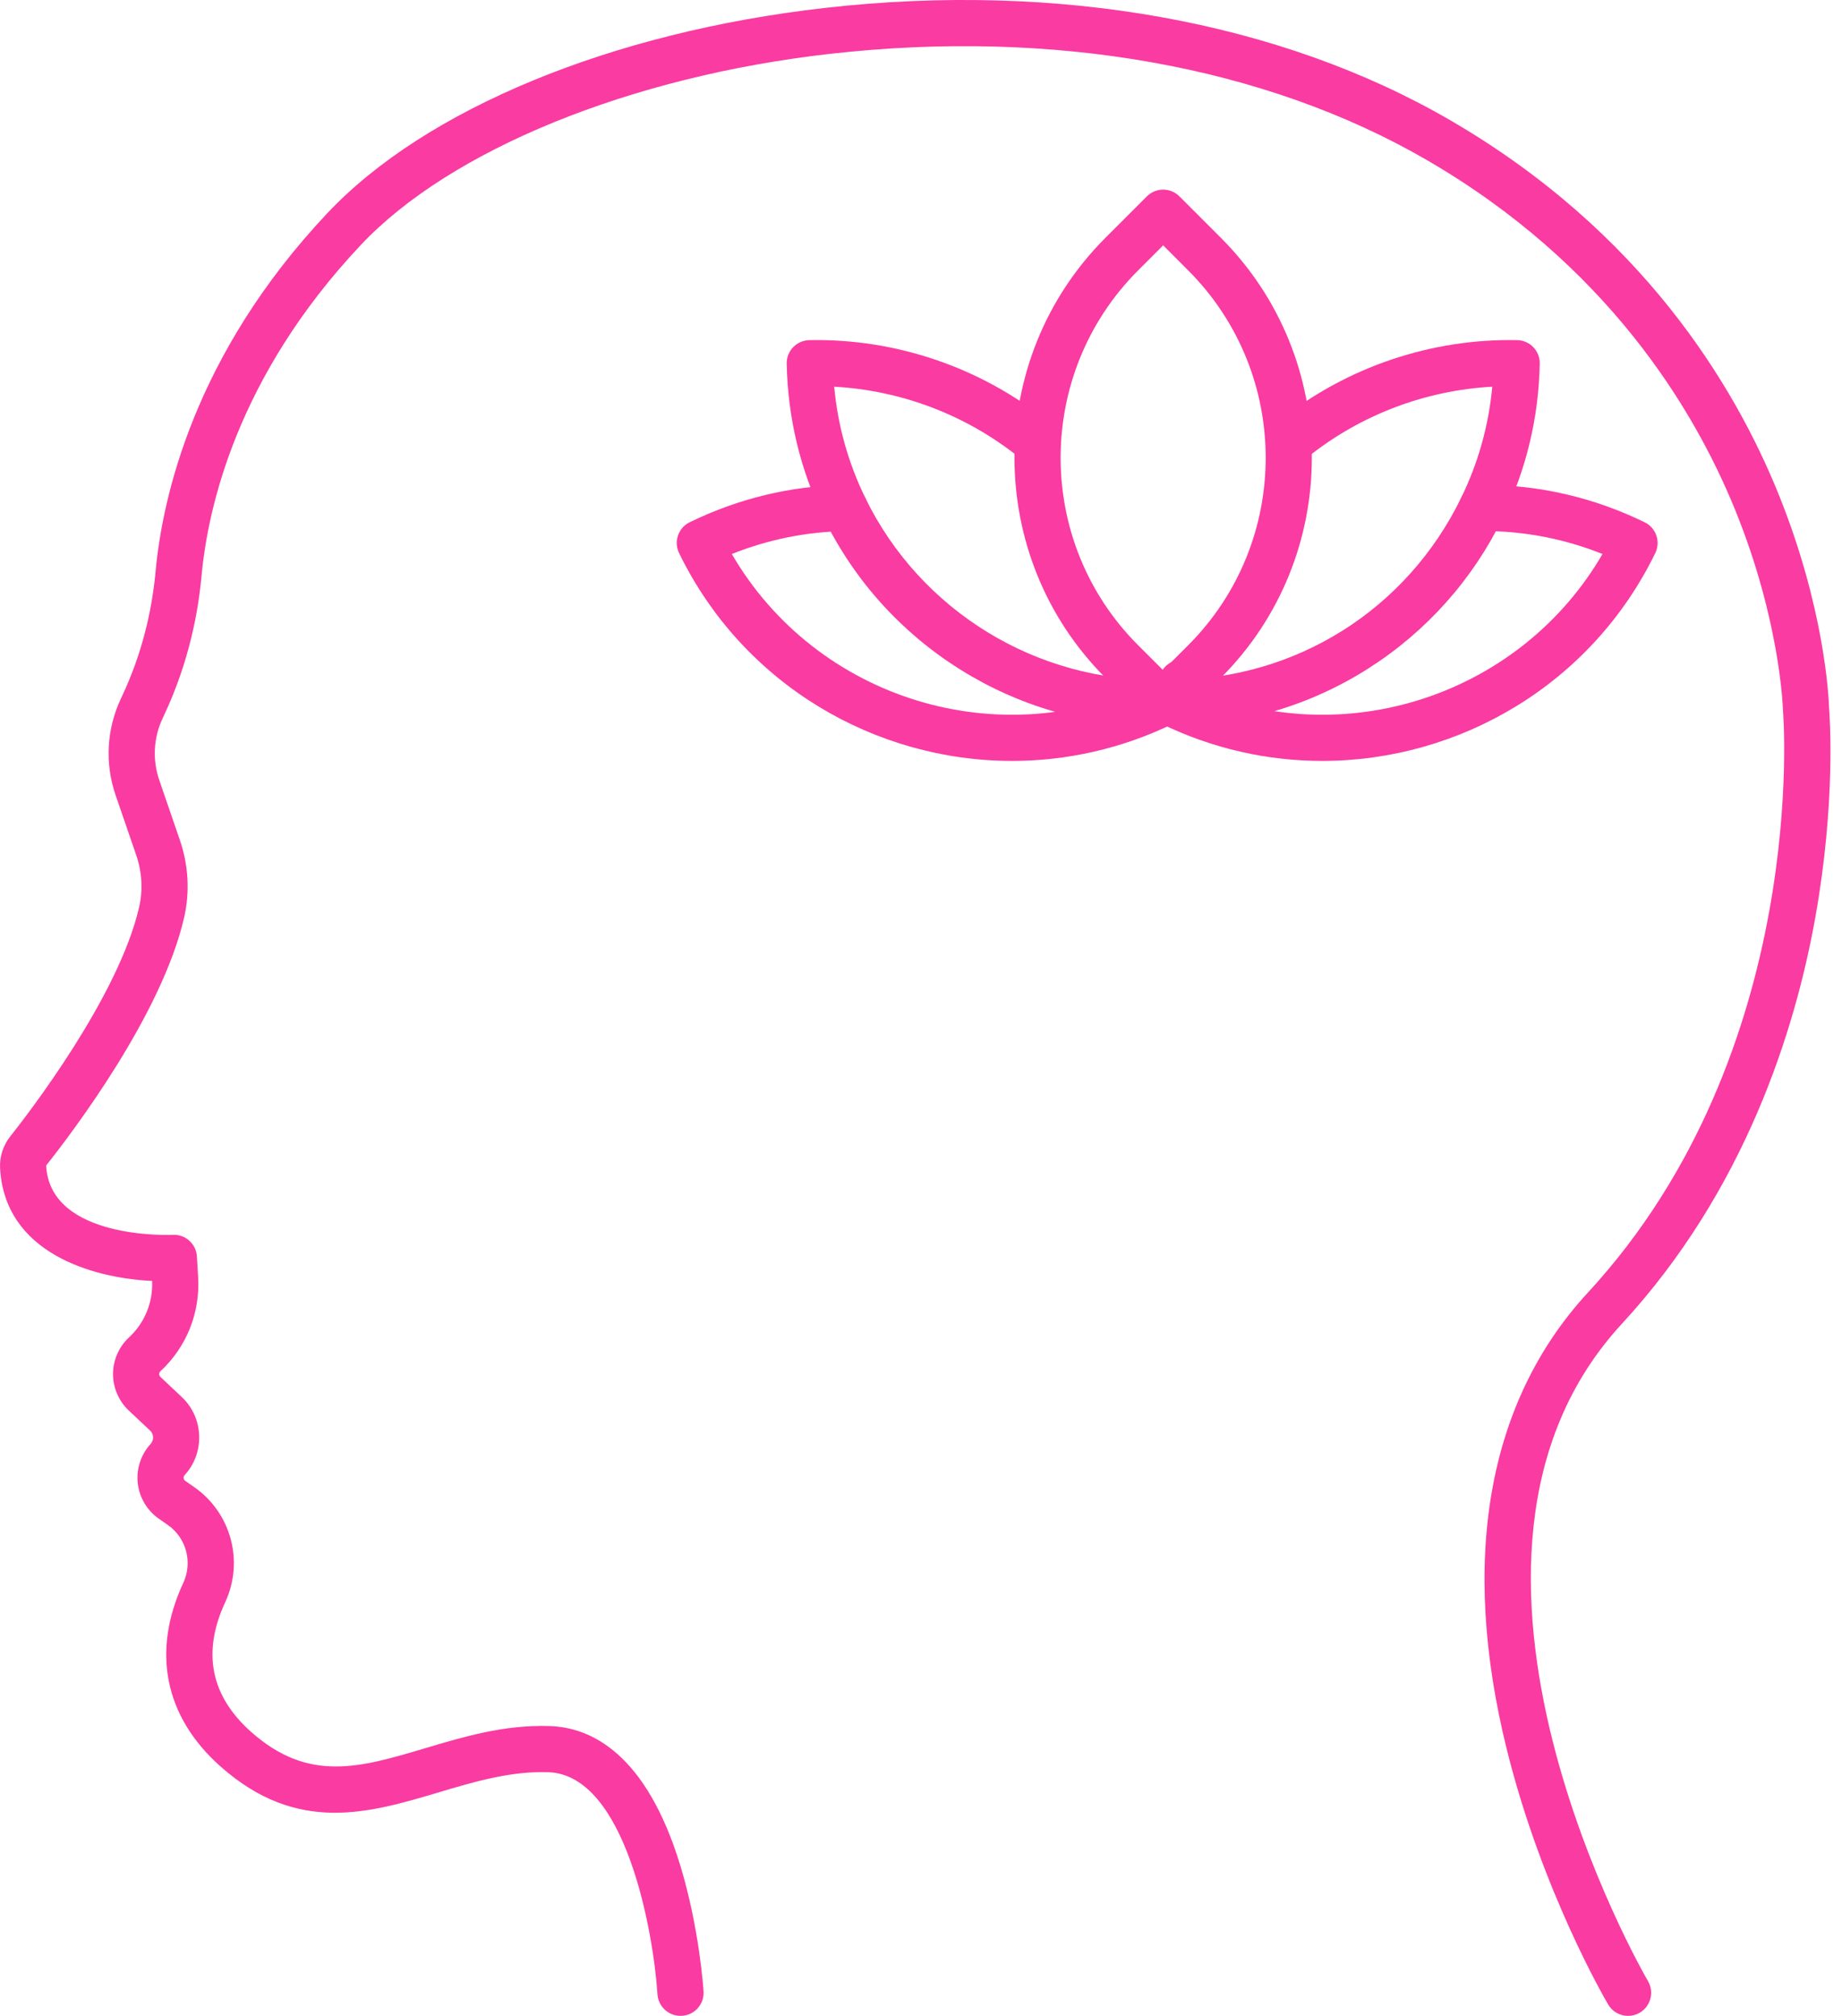
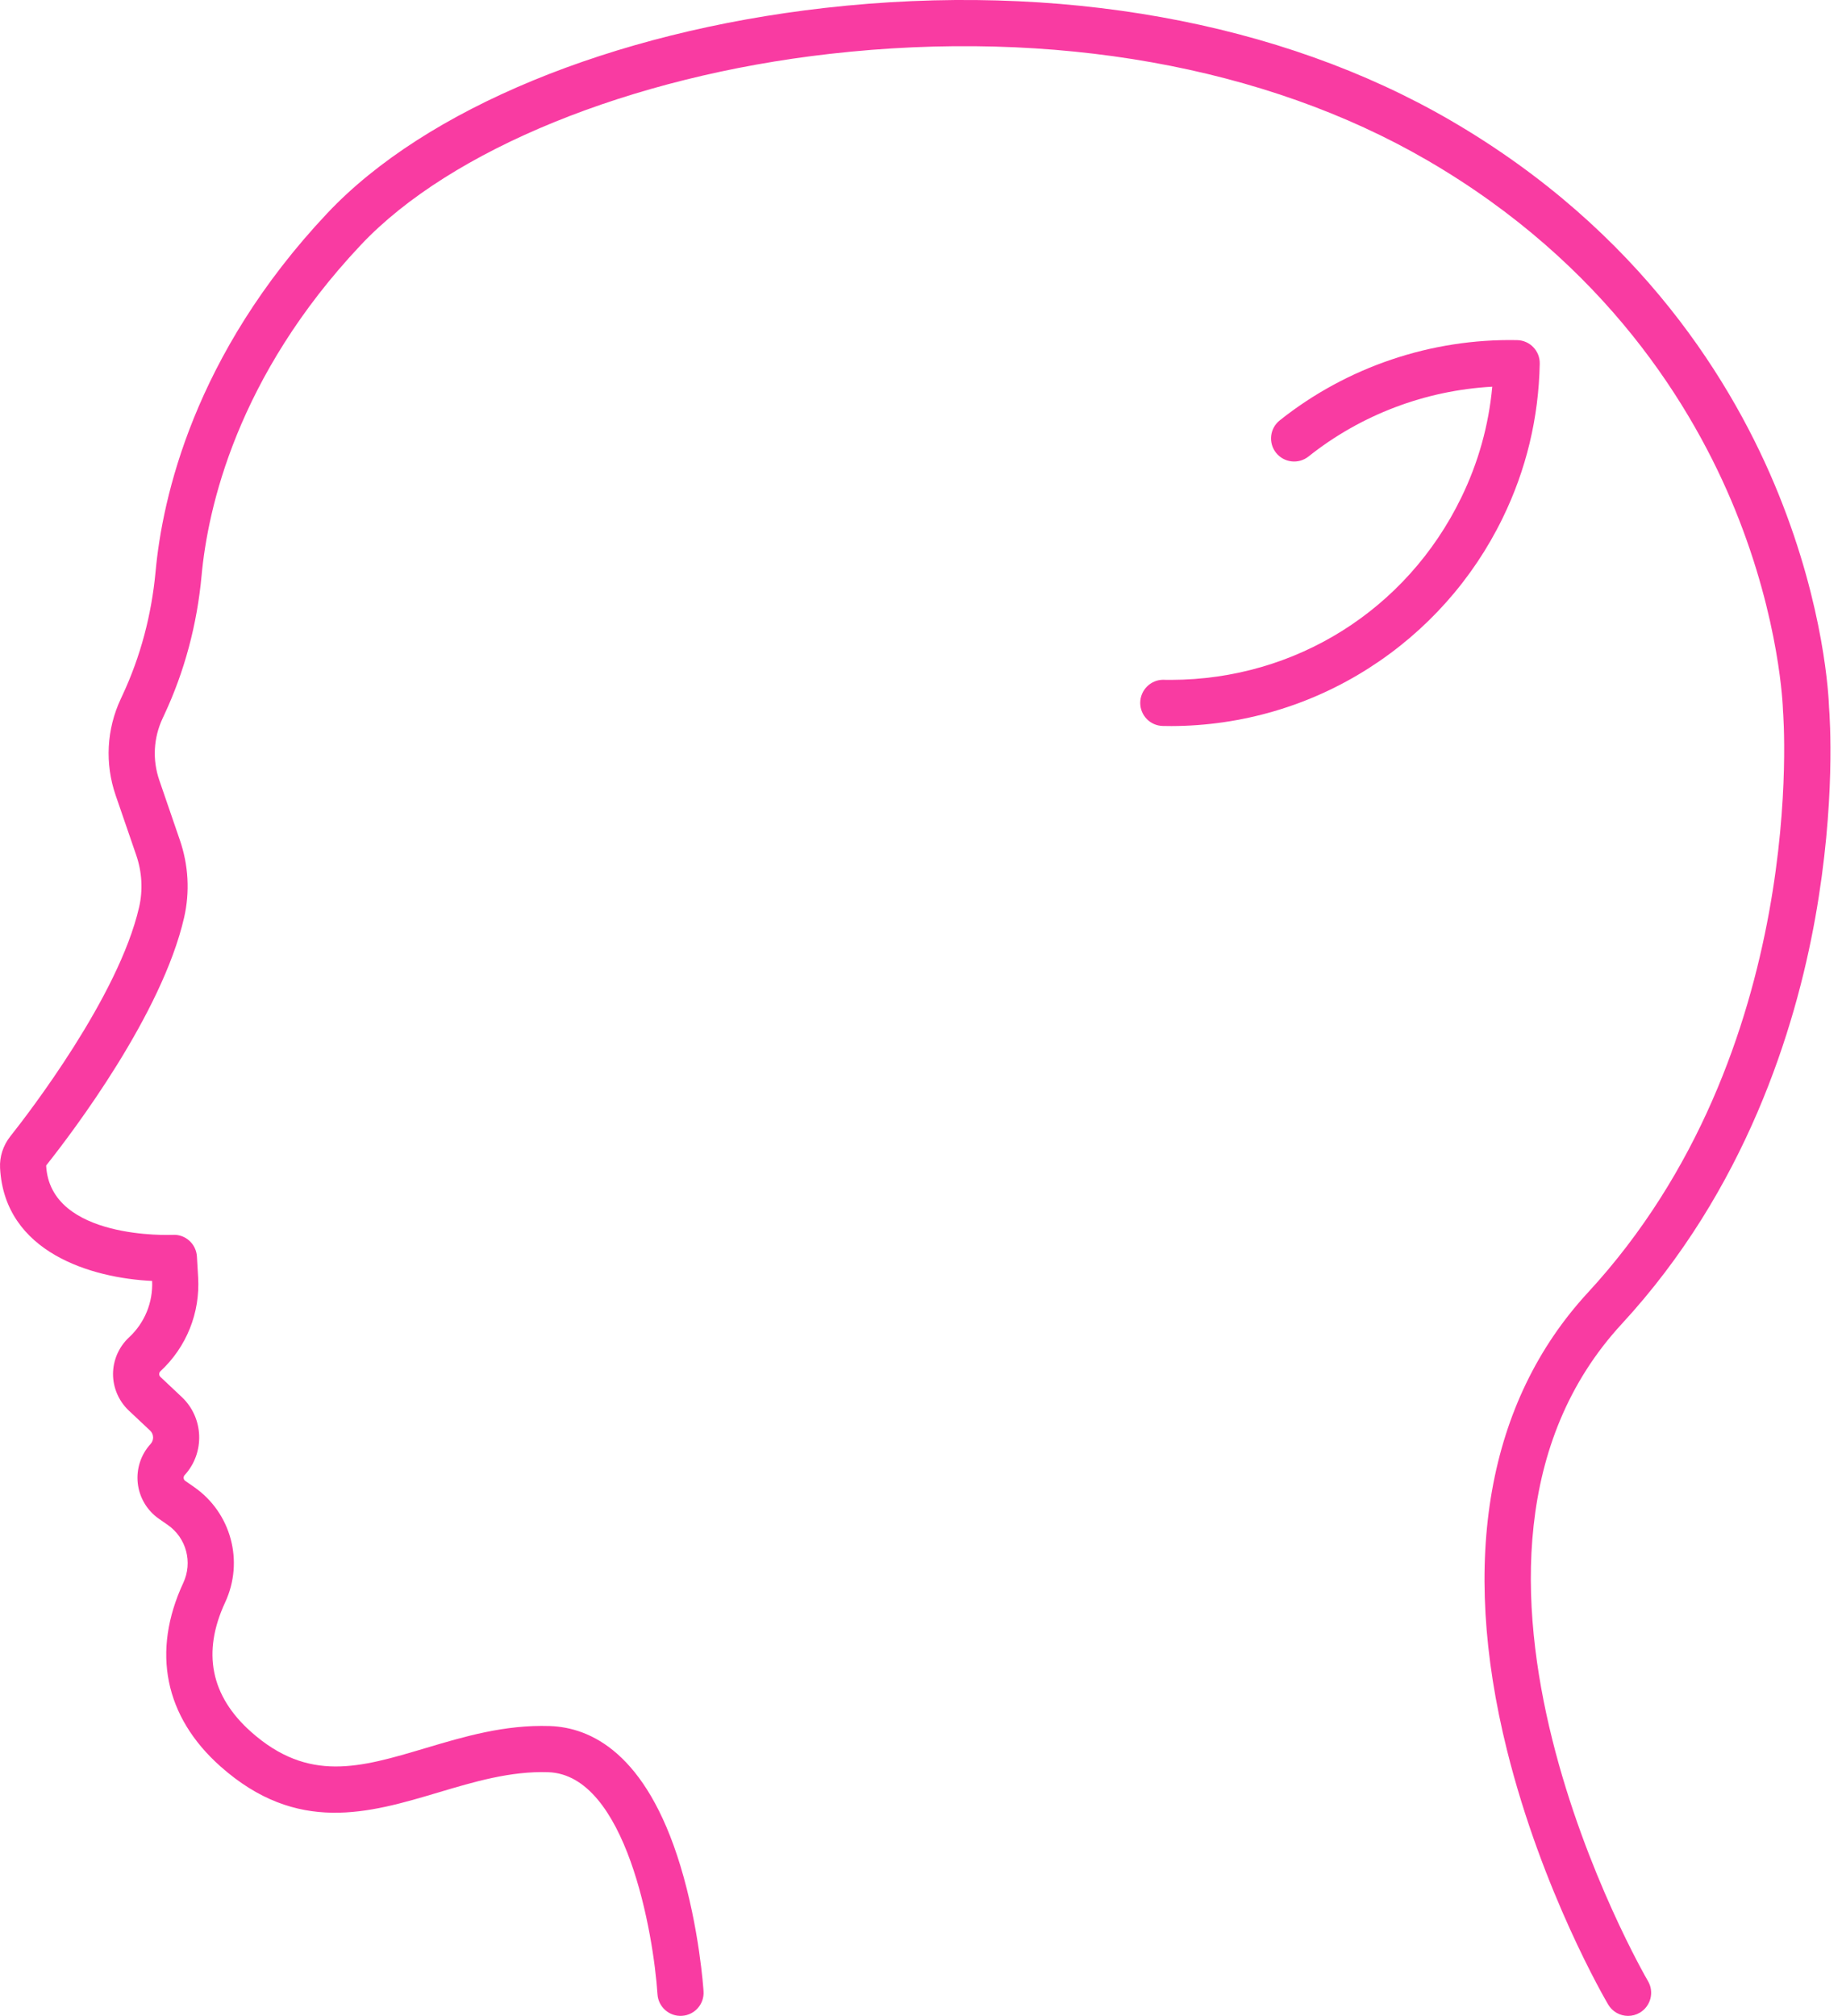
<svg xmlns="http://www.w3.org/2000/svg" width="53" height="58" viewBox="0 0 53 58" fill="none">
-   <path d="M33.468 20.887C33.298 20.887 33.128 20.823 32.998 20.693L31.808 19.503C28.317 16.012 28.317 10.332 31.808 6.841L32.998 5.651C33.257 5.391 33.678 5.391 33.937 5.651L35.127 6.841C38.618 10.332 38.618 16.012 35.127 19.503L33.937 20.693C33.807 20.823 33.637 20.887 33.468 20.887ZM33.468 7.059L32.747 7.78C29.774 10.753 29.774 15.591 32.747 18.564L33.468 19.284L34.188 18.564C37.161 15.591 37.161 10.753 34.188 7.78L33.468 7.059Z" fill="#F93BA2" />
-   <path d="M29.12 21.893C25.175 21.893 21.379 19.692 19.539 15.913C19.439 15.707 19.451 15.464 19.573 15.27C19.643 15.157 19.745 15.07 19.863 15.017C21.259 14.34 22.748 13.982 24.287 13.952C24.651 13.947 24.957 14.236 24.964 14.603C24.971 14.97 24.68 15.273 24.313 15.28C23.19 15.302 22.098 15.523 21.057 15.94C23.482 20.112 28.771 21.771 33.177 19.627C33.507 19.466 33.904 19.603 34.065 19.933C34.225 20.263 34.088 20.66 33.758 20.821C32.264 21.548 30.68 21.893 29.12 21.893Z" fill="#F93BA2" />
-   <path d="M38.046 21.893C36.487 21.893 34.906 21.549 33.412 20.823C33.412 20.823 33.412 20.823 33.411 20.823C33.299 20.769 33.203 20.684 33.135 20.576C33.014 20.381 33.001 20.138 33.101 19.933C33.205 19.72 33.315 19.511 33.429 19.312C33.611 18.994 34.017 18.883 34.336 19.065C34.632 19.235 34.748 19.598 34.616 19.904C38.886 21.61 43.799 19.915 46.109 15.94C45.011 15.501 43.858 15.278 42.672 15.278H42.639C42.273 15.278 41.975 14.981 41.975 14.614C41.975 14.248 42.273 13.95 42.639 13.95H42.672C44.29 13.95 45.854 14.312 47.321 15.026C47.479 15.103 47.6 15.24 47.658 15.406C47.715 15.573 47.704 15.755 47.627 15.914C45.788 19.691 41.99 21.892 38.046 21.893Z" fill="#F93BA2" />
-   <path d="M33.272 20.89C29.222 20.89 25.483 18.559 23.703 14.907C23.026 13.518 22.667 12.023 22.636 10.463C22.632 10.287 22.699 10.117 22.821 9.99C22.943 9.863 23.11 9.79 23.287 9.786C25.756 9.737 28.182 10.556 30.112 12.092C30.399 12.32 30.447 12.738 30.219 13.025C29.991 13.312 29.573 13.36 29.286 13.131C27.776 11.931 25.922 11.231 24.002 11.126C24.105 12.243 24.405 13.316 24.897 14.325C26.481 17.576 29.84 19.636 33.454 19.559C33.817 19.553 34.124 19.843 34.131 20.21C34.139 20.577 33.847 20.88 33.48 20.887C33.411 20.889 33.341 20.89 33.272 20.89Z" fill="#F93BA2" />
  <path d="M33.705 20.89C33.621 20.89 33.539 20.889 33.458 20.887C33.097 20.88 32.808 20.585 32.808 20.224C32.808 19.857 33.105 19.558 33.472 19.558C33.492 19.558 33.513 19.558 33.533 19.56C33.59 19.561 33.646 19.561 33.703 19.561C37.278 19.551 40.474 17.544 42.042 14.323C42.534 13.314 42.834 12.242 42.937 11.126C41.015 11.231 39.16 11.932 37.65 13.134C37.363 13.363 36.945 13.315 36.716 13.028C36.488 12.741 36.535 12.324 36.822 12.095C38.754 10.557 41.182 9.737 43.653 9.786C44.019 9.793 44.311 10.096 44.303 10.463C44.273 12.021 43.914 13.516 43.236 14.905C42.378 16.669 41.048 18.161 39.391 19.22C37.693 20.307 35.726 20.884 33.705 20.89Z" fill="#F93BA2" />
  <path d="M46.845 58C46.617 58 46.396 57.883 46.272 57.673C46.195 57.542 44.376 54.427 43.362 50.361C41.995 44.873 42.8 40.319 45.689 37.189C52.092 30.252 51.311 20.547 51.302 20.449C51.301 20.435 51.3 20.42 51.3 20.405C51.299 20.381 51.224 17.858 49.922 14.662C48.727 11.729 46.219 7.603 41.058 4.607C36.409 1.907 30.31 0.821 23.884 1.549C18.139 2.199 12.966 4.306 10.383 7.047C6.809 10.84 5.977 14.636 5.8 16.561C5.67 17.971 5.309 19.317 4.729 20.56L4.677 20.672C4.416 21.232 4.382 21.863 4.584 22.449L5.175 24.17C5.424 24.893 5.466 25.665 5.297 26.401C4.659 29.18 2.106 32.552 1.339 33.519C1.331 33.528 1.329 33.536 1.328 33.538C1.442 35.681 4.934 35.531 4.97 35.529C5.334 35.507 5.645 35.789 5.666 36.153L5.701 36.751C5.761 37.772 5.366 38.757 4.616 39.453C4.587 39.48 4.581 39.512 4.581 39.534C4.58 39.556 4.587 39.588 4.616 39.616L5.23 40.194C5.865 40.791 5.902 41.799 5.313 42.441C5.285 42.472 5.282 42.506 5.284 42.529C5.287 42.552 5.297 42.584 5.332 42.608L5.585 42.784C6.651 43.526 7.027 44.922 6.478 46.103C5.81 47.541 6.061 48.794 7.225 49.829C8.878 51.298 10.36 50.857 12.236 50.298C13.357 49.964 14.518 49.618 15.819 49.661C16.988 49.7 18.588 50.429 19.576 53.679C20.121 55.471 20.239 57.219 20.243 57.293C20.267 57.659 19.99 57.975 19.624 57.998C19.258 58.022 18.942 57.745 18.918 57.379C18.803 55.627 18.015 51.063 15.775 50.989C14.689 50.952 13.634 51.267 12.615 51.571C10.616 52.166 8.548 52.782 6.342 50.821C4.735 49.393 4.356 47.518 5.273 45.543C5.55 44.949 5.362 44.247 4.826 43.874L4.573 43.698C4.232 43.461 4.01 43.088 3.964 42.675C3.919 42.262 4.053 41.85 4.334 41.544C4.434 41.434 4.428 41.263 4.32 41.161L3.705 40.583C3.416 40.31 3.251 39.926 3.252 39.529C3.254 39.132 3.421 38.75 3.712 38.479C4.164 38.06 4.405 37.469 4.377 36.855C2.635 36.771 0.131 36.038 0.002 33.605C-0.015 33.279 0.09 32.956 0.298 32.693C0.813 32.044 3.411 28.676 4.002 26.104C4.116 25.61 4.087 25.09 3.919 24.602L3.327 22.88C3.014 21.968 3.066 20.984 3.474 20.11L3.526 19.998C4.041 18.894 4.361 17.696 4.477 16.439C4.67 14.344 5.569 10.219 9.416 6.136C12.247 3.131 17.6 0.923 23.735 0.228C30.442 -0.531 36.831 0.616 41.725 3.458C47.234 6.656 49.904 11.073 51.174 14.216C52.502 17.5 52.618 20.067 52.627 20.353C52.649 20.625 52.825 23.091 52.228 26.419C51.654 29.616 50.222 34.235 46.665 38.089C40.395 44.881 47.346 56.878 47.417 56.998C47.603 57.314 47.498 57.721 47.182 57.908C47.076 57.97 46.96 58 46.845 58Z" fill="#F93BA2" />
</svg>